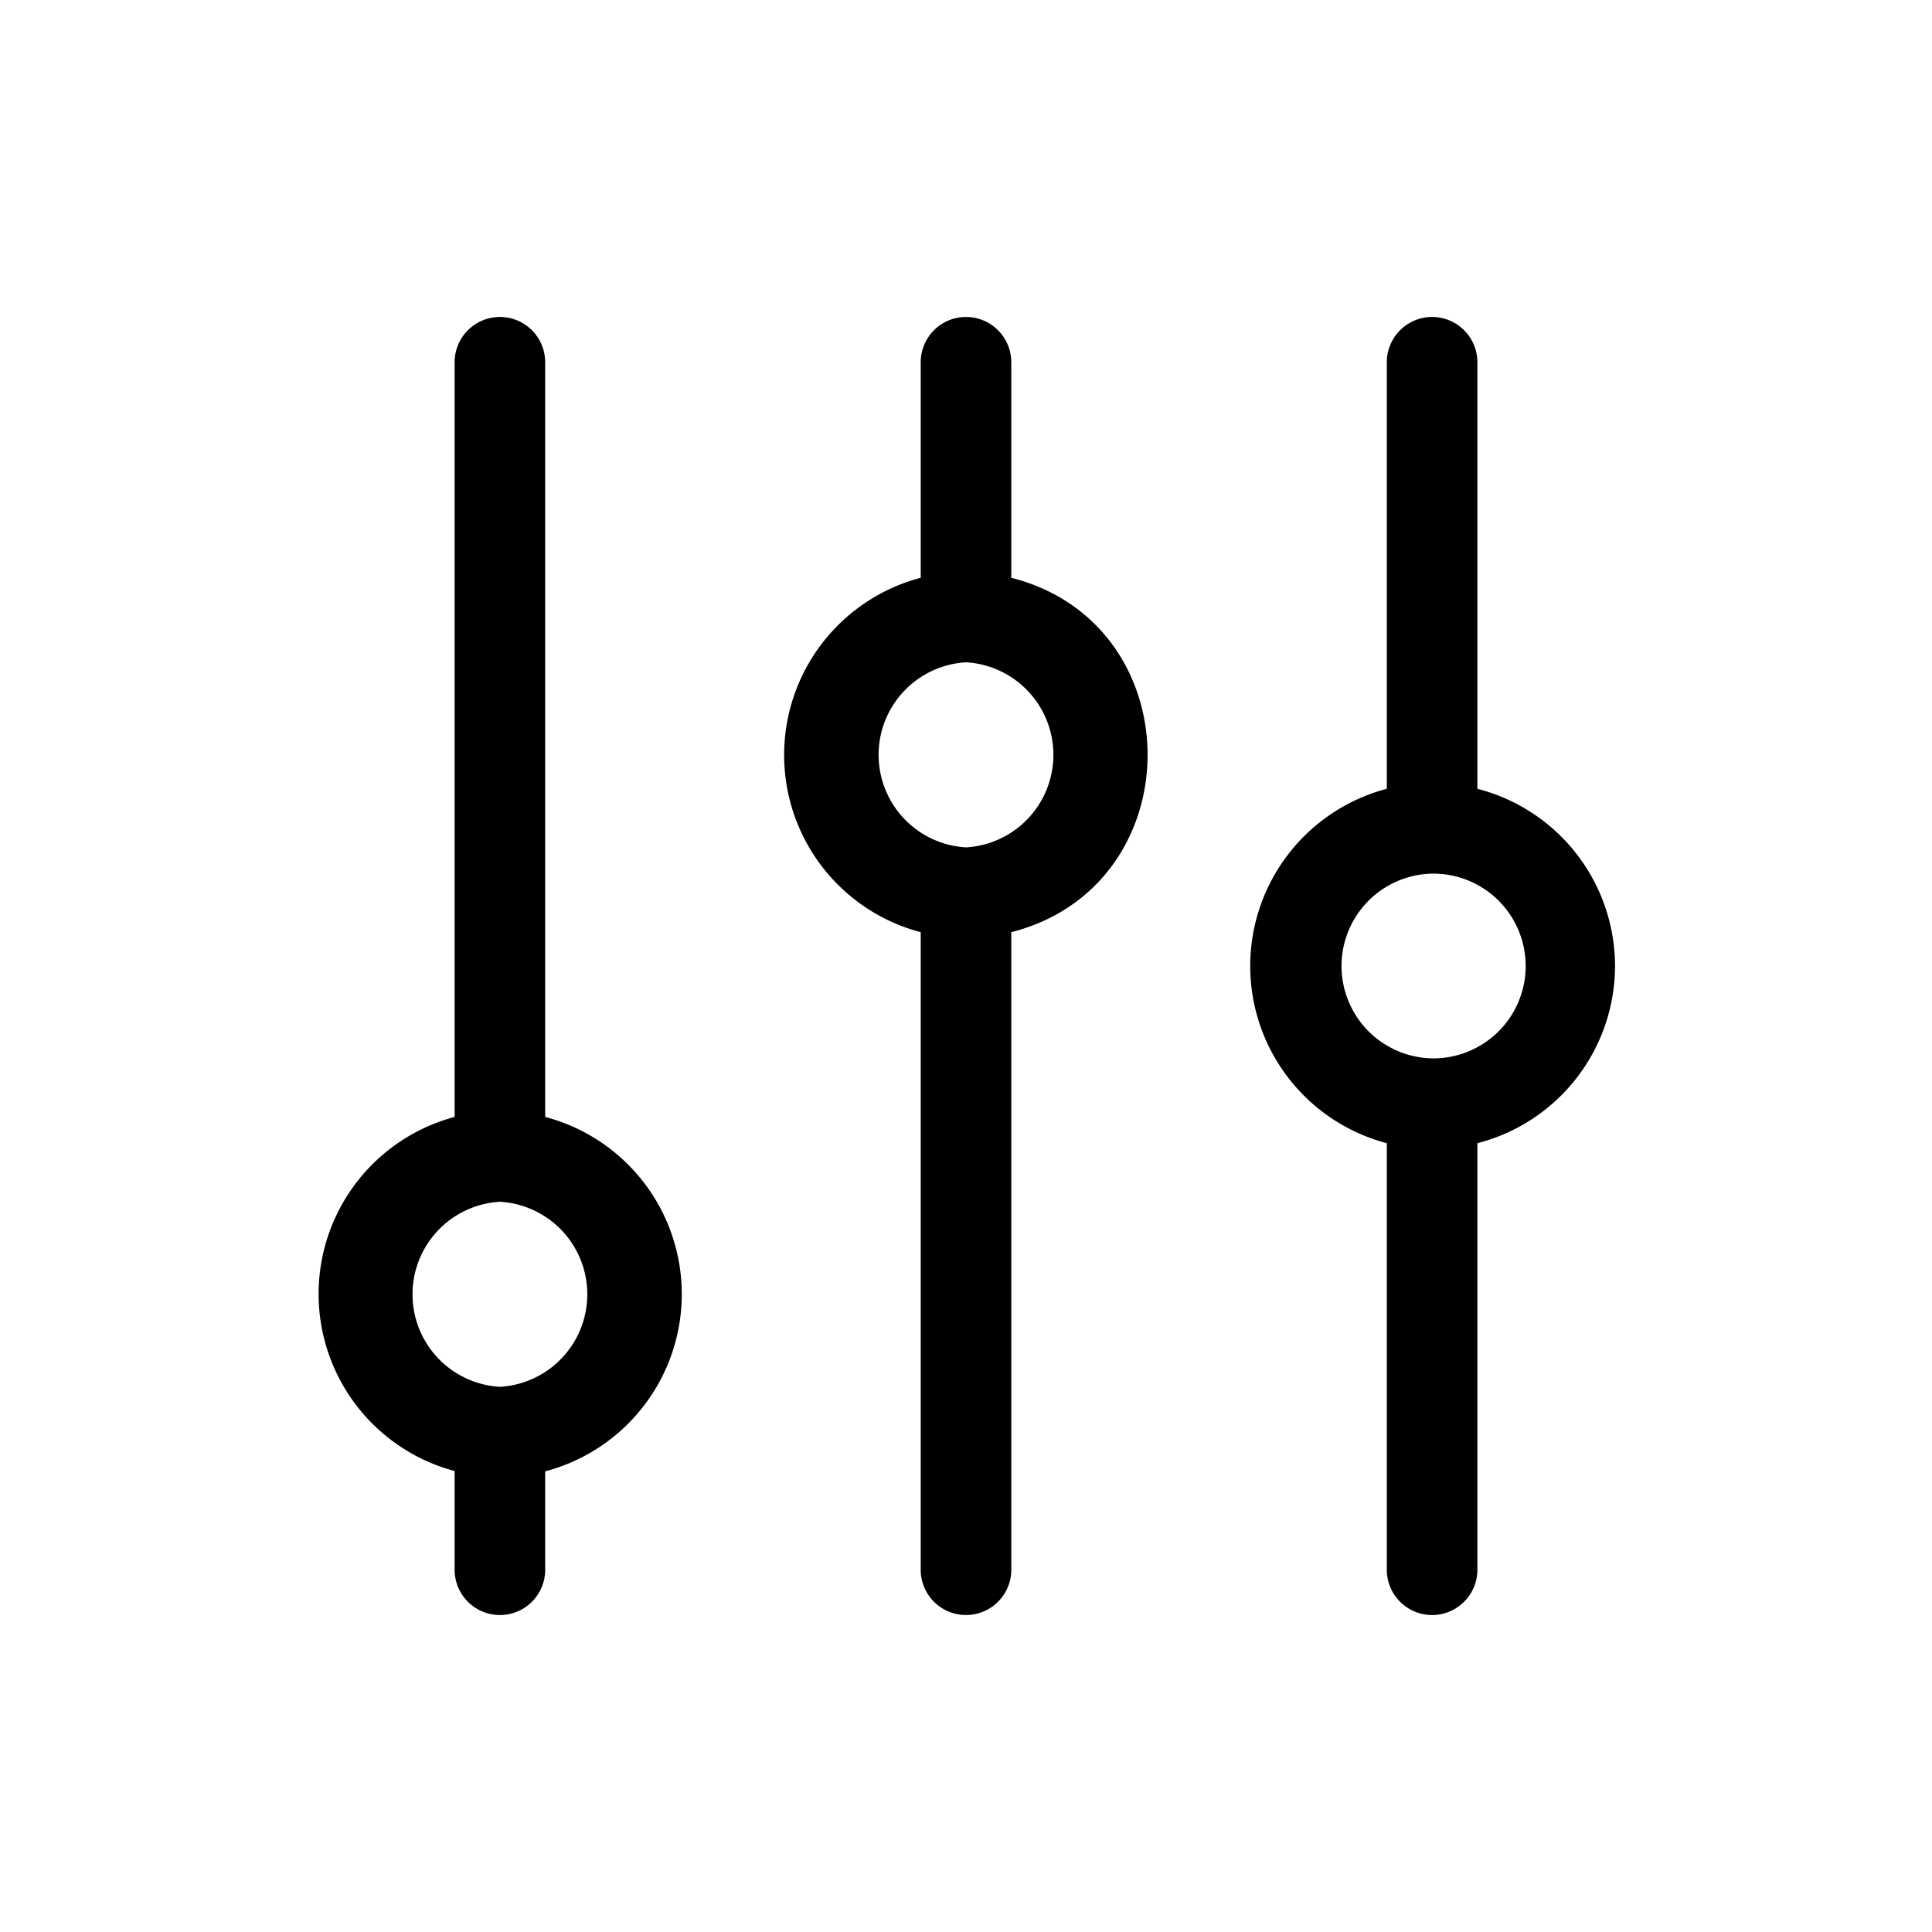
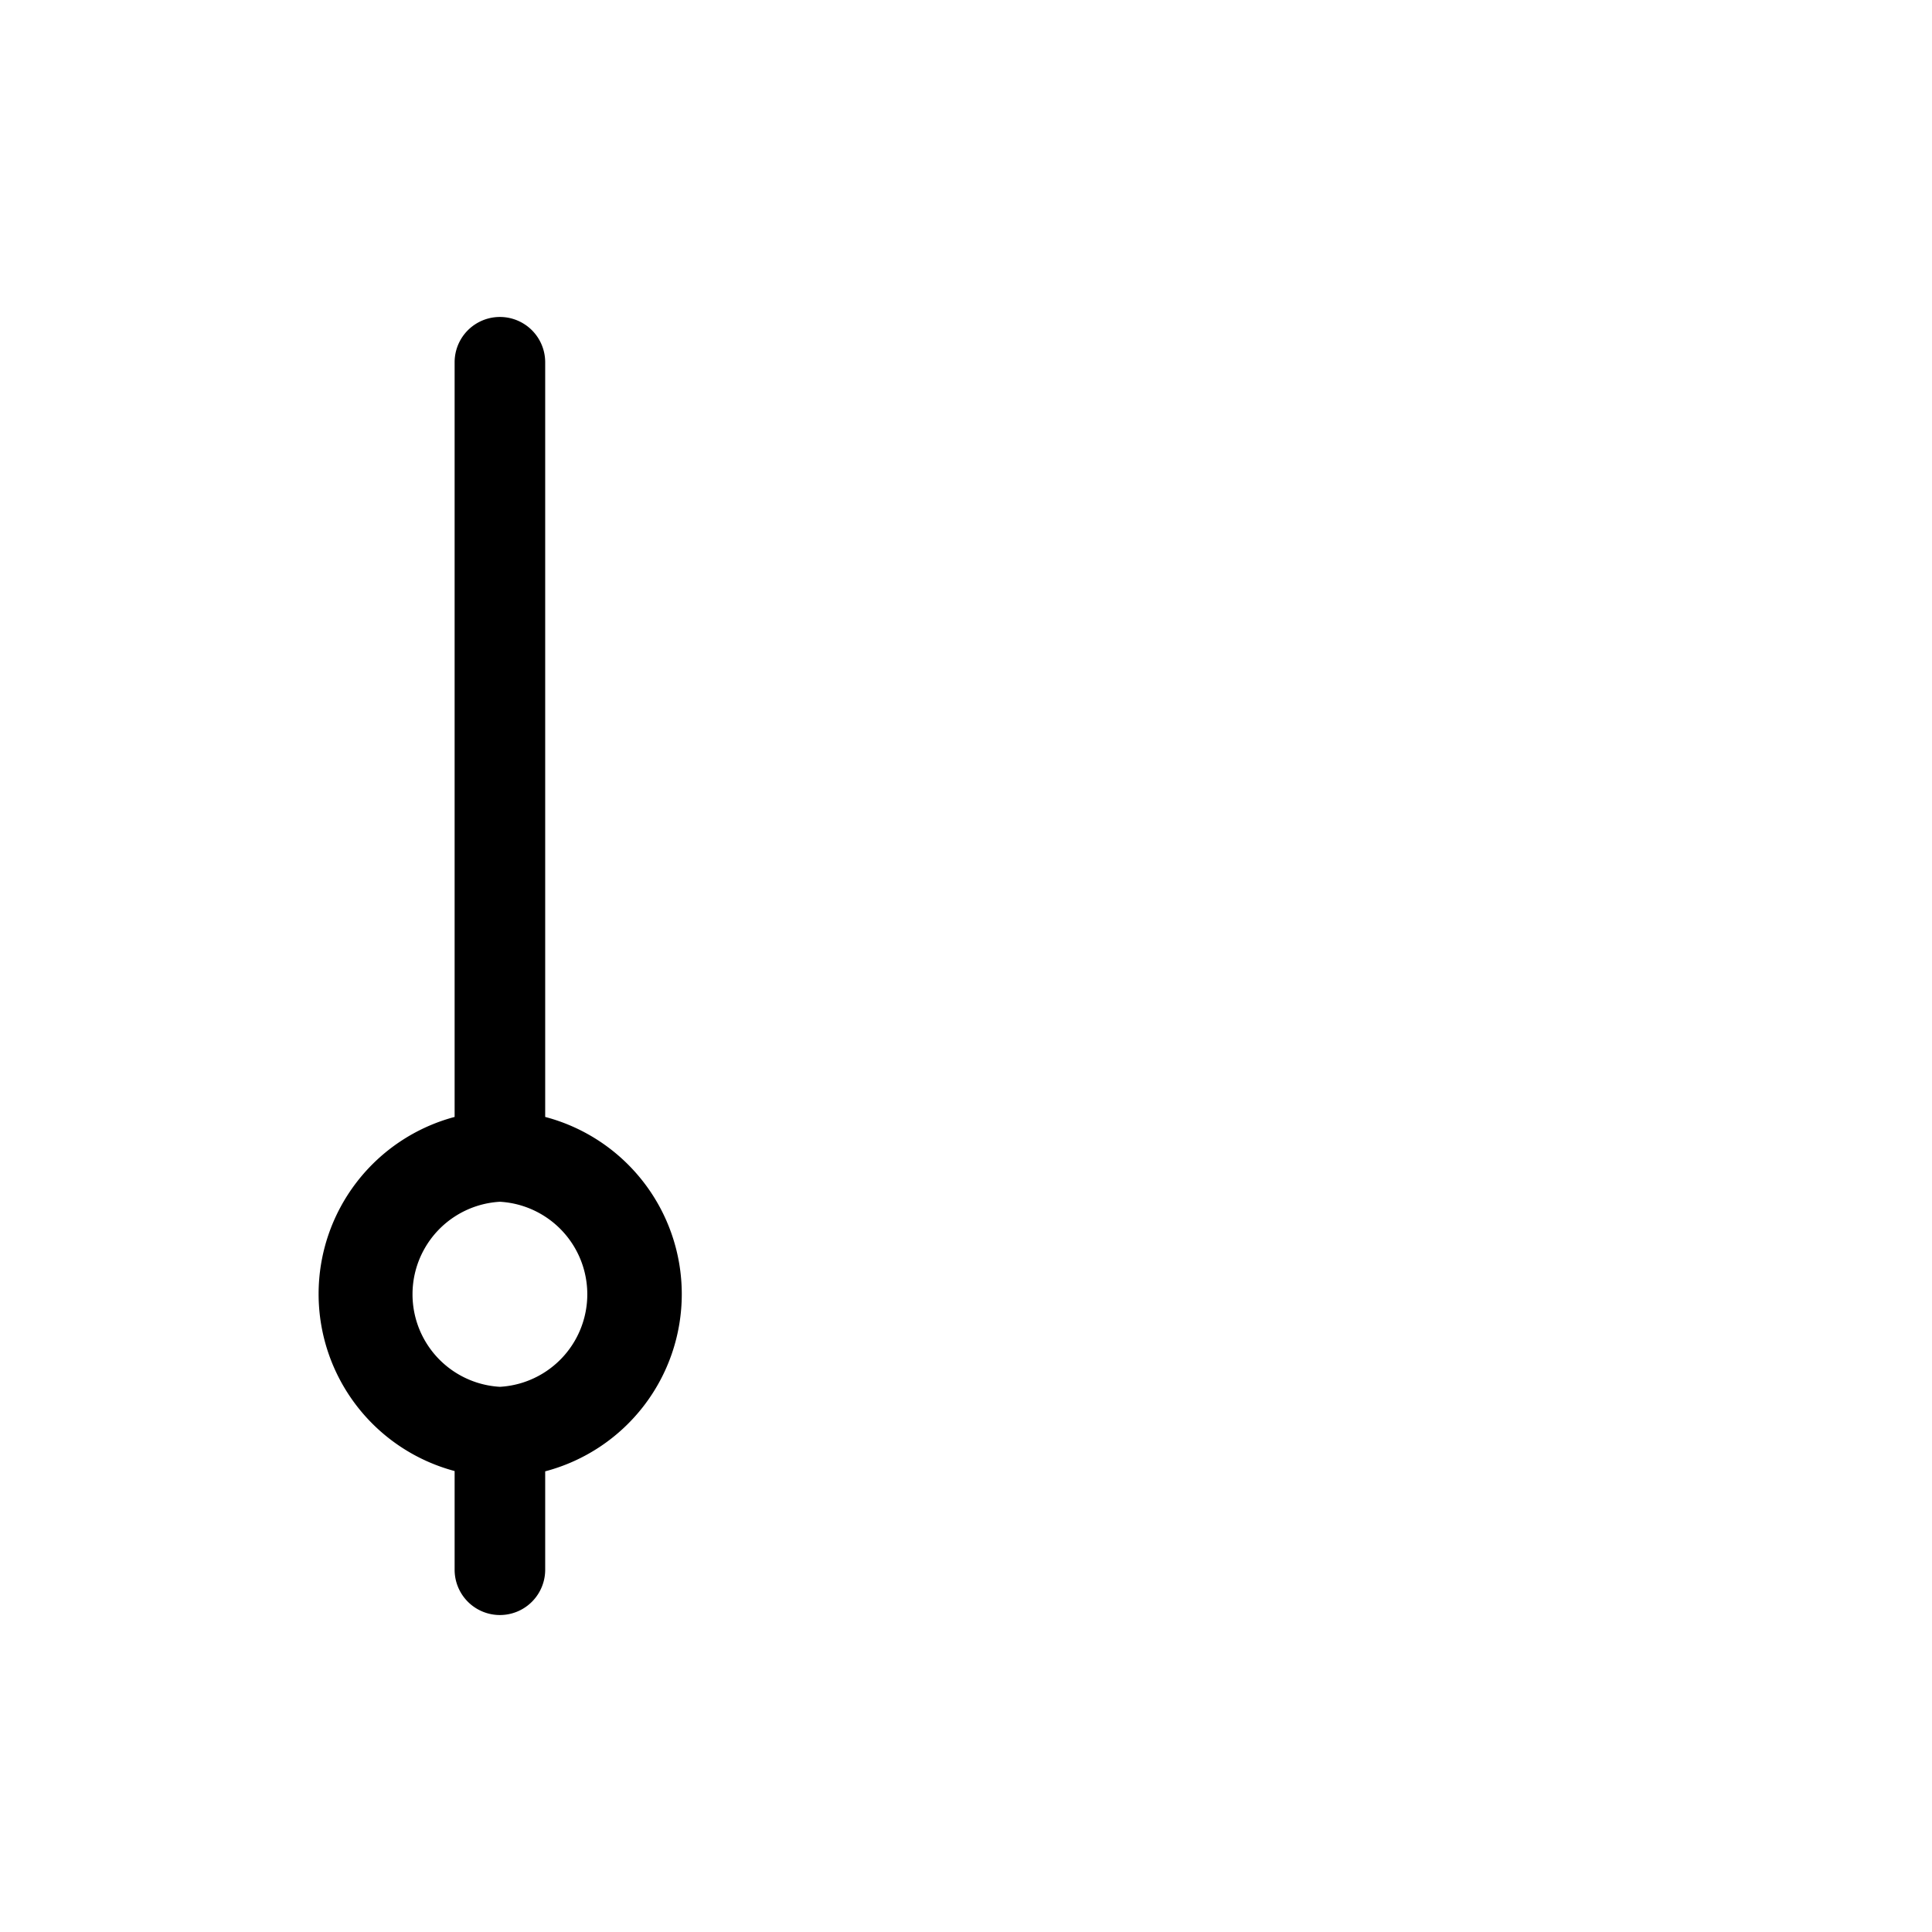
<svg xmlns="http://www.w3.org/2000/svg" viewBox="0 0 64 64">
  <g id="Layer_32" data-name="Layer 32">
-     <path d="M33.5,19.14V12a1.5,1.5,0,0,0-3,0v7.14a6.07,6.07,0,0,0,0,11.74V52a1.5,1.5,0,0,0,3,0V30.88C39.52,29.34,39.52,20.67,33.5,19.14ZM32,28.07a3.07,3.07,0,0,1,0-6.13A3.07,3.07,0,0,1,32,28.07Z" />
-     <path d="M53.5,32a6.07,6.07,0,0,0-4.56-5.87V12a1.5,1.5,0,0,0-3,0V26.13a6.07,6.07,0,0,0,0,11.74V52a1.5,1.5,0,0,0,3,0V37.87A6.07,6.07,0,0,0,53.5,32Zm-6,3.06a3.06,3.06,0,0,1,0-6.12A3.06,3.06,0,0,1,47.46,35.06Z" />
    <path d="M18.06,37V12a1.5,1.5,0,1,0-3,0V37a6.07,6.07,0,0,0,0,11.73V52a1.5,1.5,0,0,0,3,0V48.74A6.07,6.07,0,0,0,18.06,37Zm-1.5,8.94a3.07,3.07,0,0,1,0-6.13A3.07,3.07,0,0,1,16.56,45.94Z" />
  </g>
</svg>